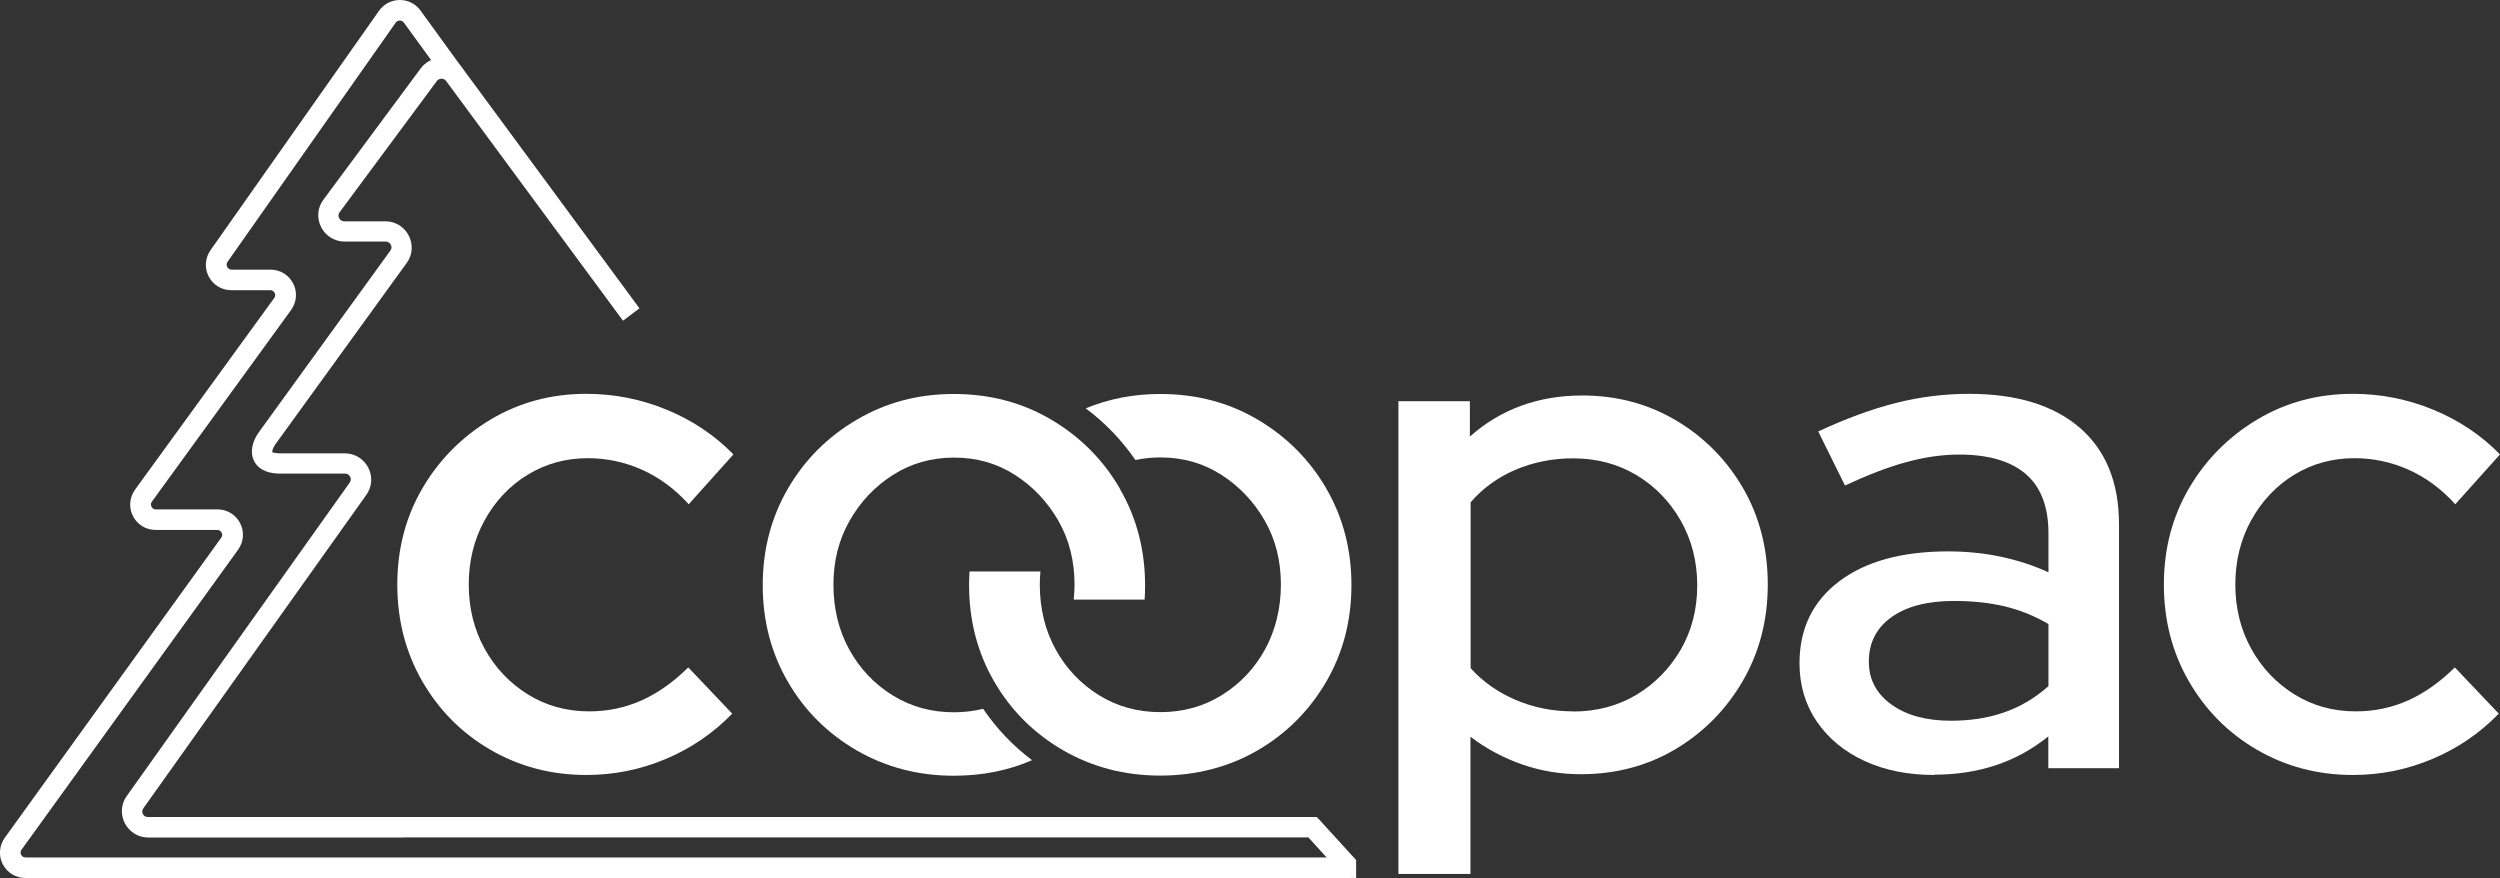
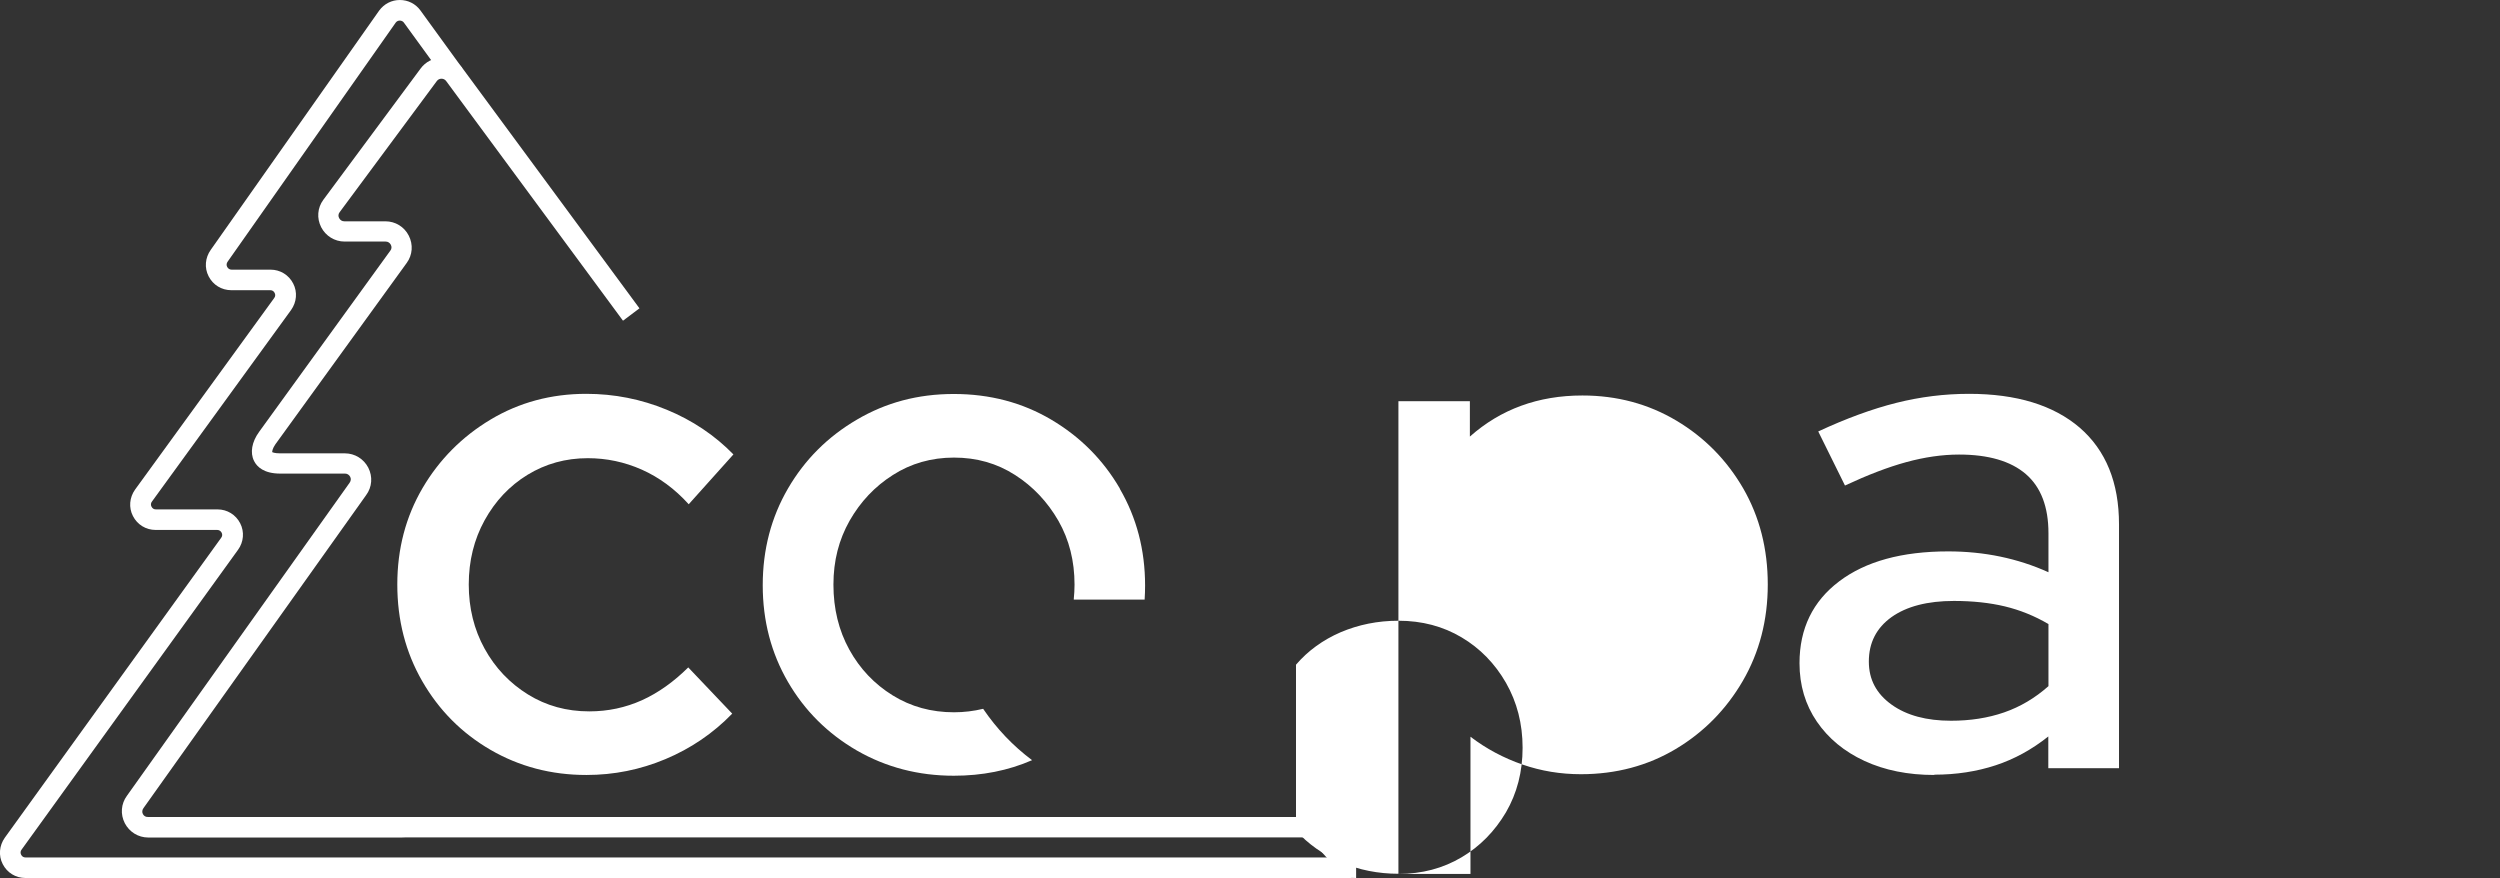
<svg xmlns="http://www.w3.org/2000/svg" id="Camada_2" viewBox="0 0 165.49 58.13">
  <rect x="0" y="0" width="165.49" height="58.13" fill="#333333" stroke="none" />
  <defs>
    <style>.cls-1{fill:#fff;}</style>
  </defs>
  <g id="Camada_1-2">
    <line class="cls-1" x1="72.27" y1="42.39" x2="72.27" y2="42.39" />
-     <path class="cls-1" d="M92.57,57.85v-31.29h4.73v2.34c2.04-1.81,4.52-2.72,7.45-2.72,2.29,0,4.37.56,6.23,1.67,1.86,1.11,3.33,2.61,4.42,4.49,1.08,1.88,1.62,4,1.62,6.35s-.55,4.48-1.65,6.38c-1.1,1.89-2.58,3.4-4.44,4.51-1.86,1.11-3.96,1.67-6.28,1.67-1.34,0-2.63-.21-3.87-.64-1.24-.43-2.39-1.04-3.44-1.84v9.08h-4.78ZM104.13,47.1c1.56,0,2.95-.37,4.18-1.1,1.23-.73,2.2-1.73,2.94-2.98.73-1.26,1.1-2.68,1.1-4.27s-.37-3.02-1.1-4.3c-.73-1.27-1.71-2.28-2.94-3.01-1.23-.73-2.62-1.1-4.18-1.1-1.37,0-2.64.26-3.82.76-1.18.51-2.17,1.23-2.96,2.15v10.98c.8.89,1.79,1.59,2.98,2.1,1.19.51,2.46.76,3.8.76Z" />
+     <path class="cls-1" d="M92.57,57.85v-31.29h4.73v2.34c2.04-1.81,4.52-2.72,7.45-2.72,2.29,0,4.37.56,6.23,1.67,1.86,1.11,3.33,2.61,4.42,4.49,1.08,1.88,1.62,4,1.62,6.35s-.55,4.48-1.65,6.38c-1.1,1.89-2.58,3.4-4.44,4.51-1.86,1.11-3.96,1.67-6.28,1.67-1.34,0-2.63-.21-3.87-.64-1.24-.43-2.39-1.04-3.44-1.84v9.08h-4.78Zc1.56,0,2.95-.37,4.18-1.1,1.23-.73,2.2-1.73,2.94-2.98.73-1.26,1.1-2.68,1.1-4.27s-.37-3.02-1.1-4.3c-.73-1.27-1.71-2.28-2.94-3.01-1.23-.73-2.62-1.1-4.18-1.1-1.37,0-2.64.26-3.82.76-1.18.51-2.17,1.23-2.96,2.15v10.98c.8.89,1.79,1.59,2.98,2.1,1.19.51,2.46.76,3.8.76Z" />
    <path class="cls-1" d="M128.05,51.3c-1.75,0-3.29-.31-4.63-.93s-2.39-1.49-3.15-2.6c-.76-1.11-1.15-2.4-1.15-3.87,0-2.29.88-4.1,2.63-5.42,1.75-1.32,4.15-1.98,7.21-1.98,2.39,0,4.6.46,6.64,1.38v-2.58c0-1.75-.5-3.06-1.5-3.92-1-.86-2.48-1.29-4.42-1.29-1.11,0-2.28.17-3.49.5-1.21.33-2.56.85-4.06,1.55l-1.77-3.58c1.85-.86,3.57-1.49,5.16-1.89,1.59-.4,3.2-.6,4.82-.6,3.15,0,5.59.75,7.33,2.24,1.73,1.5,2.6,3.63,2.6,6.4v16.14h-4.68v-2.1c-1.08.86-2.24,1.5-3.49,1.91s-2.6.62-4.06.62ZM123.71,43.8c0,1.18.5,2.12,1.5,2.84,1,.72,2.32,1.07,3.94,1.07,1.27,0,2.44-.18,3.51-.55,1.07-.37,2.05-.95,2.94-1.74v-4.11c-.92-.54-1.89-.93-2.89-1.17-1-.24-2.13-.36-3.37-.36-1.75,0-3.13.36-4.13,1.07-1,.72-1.5,1.7-1.5,2.94Z" />
-     <path class="cls-1" d="M155.75,51.3c-2.32,0-4.44-.56-6.35-1.67-1.91-1.11-3.41-2.63-4.51-4.54-1.1-1.91-1.65-4.04-1.65-6.4s.56-4.48,1.67-6.38c1.11-1.89,2.62-3.41,4.51-4.54,1.89-1.13,4-1.7,6.33-1.7,1.85,0,3.62.35,5.32,1.05,1.7.7,3.18,1.69,4.42,2.96l-2.96,3.3c-.92-1.02-1.96-1.78-3.1-2.29-1.15-.51-2.34-.76-3.58-.76-1.47,0-2.79.37-3.99,1.1-1.19.73-2.14,1.74-2.84,3.01-.7,1.27-1.05,2.69-1.05,4.25s.35,2.98,1.05,4.25c.7,1.27,1.66,2.28,2.87,3.03,1.21.75,2.56,1.12,4.06,1.12,1.24,0,2.4-.25,3.49-.74,1.08-.49,2.1-1.22,3.06-2.17l2.91,3.06c-1.27,1.31-2.75,2.31-4.42,3.01s-3.41,1.05-5.23,1.05Z" />
    <path class="cls-1" d="M38.81,51.3c-2.32,0-4.44-.56-6.35-1.67-1.91-1.11-3.41-2.63-4.51-4.54-1.1-1.91-1.65-4.04-1.65-6.4s.56-4.48,1.67-6.38c1.11-1.89,2.62-3.41,4.51-4.54,1.89-1.13,4-1.7,6.33-1.7,1.85,0,3.62.35,5.32,1.05,1.7.7,3.18,1.69,4.42,2.96l-2.96,3.3c-.92-1.02-1.96-1.78-3.1-2.29-1.15-.51-2.34-.76-3.58-.76-1.47,0-2.79.37-3.99,1.1-1.19.73-2.14,1.74-2.84,3.01-.7,1.27-1.05,2.69-1.05,4.25s.35,2.98,1.05,4.25c.7,1.27,1.66,2.28,2.87,3.03,1.21.75,2.56,1.12,4.06,1.12,1.24,0,2.4-.25,3.49-.74,1.08-.49,2.1-1.22,3.06-2.17l2.91,3.06c-1.27,1.31-2.75,2.31-4.42,3.01s-3.41,1.05-5.23,1.05Z" />
    <line class="cls-1" x1="71.76" y1="42.44" x2="71.76" y2="42.44" />
    <path class="cls-1" d="M89.27,57.55l-.71-.79H1.69c-.13,0-.23-.06-.29-.18-.06-.11-.05-.24.03-.34l14.33-19.85c.37-.51.43-1.19.14-1.75-.29-.57-.86-.92-1.5-.92h-4.08c-.13,0-.23-.06-.29-.18-.06-.11-.05-.24.03-.34l9.21-12.68c.37-.52.43-1.19.14-1.75-.29-.57-.86-.92-1.5-.92h-2.58c-.13,0-.23-.07-.29-.18-.06-.11-.05-.24.03-.35L26.2,1.49c.13-.17.4-.17.53,0l2.16,2.97.17-.03c.41-.06.83.09,1.1.43l.45-.34-2.78-3.83c-.32-.44-.82-.69-1.36-.69s-1.04.25-1.37.7l-11.15,15.84c-.37.52-.43,1.19-.14,1.75.29.57.86.92,1.5.92h2.58c.13,0,.23.06.29.18.06.11.05.24-.03.34l-9.21,12.68c-.37.52-.43,1.19-.14,1.75.29.57.86.92,1.5.92h4.08c.13,0,.23.07.29.18.06.11.05.24-.03.34L.32,55.45c-.37.52-.43,1.19-.14,1.75.29.57.86.92,1.5.92h87.78v-.57s-.2,0-.2,0Z" />
    <path class="cls-1" d="M87.15,54.08H9.8c-.15.01-.27-.06-.34-.19-.07-.13-.05-.28.04-.4l14.74-20.72c.39-.53.44-1.22.14-1.81-.3-.58-.89-.95-1.55-.95h-4.29c-.36,0-.5-.07-.52-.08-.01-.04.02-.25.21-.52l8.69-12c.39-.53.44-1.22.14-1.81s-.89-.95-1.55-.95h-2.72c-.15,0-.27-.08-.34-.21-.07-.13-.06-.27.03-.39l6.44-8.69c.15-.2.46-.2.61,0l11.71,15.87,1.09-.82-11.69-15.86c-.33-.46-.84-.72-1.4-.72s-1.07.26-1.4.71l-6.44,8.69c-.39.53-.44,1.22-.14,1.81.3.58.89.95,1.55.95h2.72c.15,0,.27.08.34.21.07.13.06.28-.03.39l-8.69,12c-.48.66-.61,1.38-.33,1.93.19.38.65.83,1.73.83h4.29c.15,0,.27.08.34.21.07.13.05.28-.04.4l-14.74,20.72c-.39.53-.44,1.22-.14,1.81.3.58.89.95,1.55.95h16.78s.33-.01.33-.01h59.69l2.42,2.67.74.02v-1.19l-2.6-2.85Z" />
-     <path class="cls-1" d="M87.8,32.34c-1.11-1.91-2.63-3.43-4.54-4.56-1.91-1.13-4.06-1.7-6.45-1.7-1.77,0-3.41.32-4.94.95,1.28.95,2.38,2.1,3.29,3.42.53-.11,1.08-.17,1.65-.17,1.5,0,2.84.38,4.04,1.15s2.15,1.78,2.87,3.03c.72,1.26,1.07,2.67,1.07,4.23s-.35,3.02-1.05,4.3c-.7,1.27-1.66,2.28-2.87,3.03-1.21.75-2.56,1.12-4.06,1.12s-2.85-.37-4.06-1.12c-1.21-.75-2.17-1.76-2.87-3.03-.7-1.27-1.05-2.71-1.05-4.3,0-.3.02-.58.04-.87-.01,0-.03,0-.04.01h-4.65c-.02.3-.03.6-.03.9,0,2.36.56,4.49,1.67,6.4,1.11,1.91,2.63,3.42,4.56,4.54,1.93,1.11,4.07,1.67,6.42,1.67s4.54-.56,6.45-1.67c1.91-1.11,3.42-2.63,4.54-4.54,1.11-1.91,1.67-4.04,1.67-6.4s-.56-4.49-1.67-6.4Z" />
    <path class="cls-1" d="M74.13,32.34c-1.11-1.91-2.63-3.43-4.54-4.56-1.91-1.13-4.06-1.7-6.45-1.7s-4.5.57-6.42,1.7c-1.93,1.13-3.45,2.65-4.56,4.56-1.11,1.91-1.67,4.04-1.67,6.4s.56,4.49,1.67,6.4c1.11,1.91,2.63,3.42,4.56,4.54,1.93,1.11,4.07,1.67,6.42,1.67,1.87,0,3.6-.34,5.18-1.03-1.27-.95-2.35-2.09-3.24-3.4-.62.15-1.26.23-1.93.23-1.5,0-2.85-.37-4.06-1.12-1.21-.75-2.17-1.76-2.87-3.03-.7-1.27-1.05-2.71-1.05-4.3s.36-2.97,1.07-4.23c.72-1.26,1.67-2.27,2.87-3.03,1.19-.76,2.54-1.15,4.04-1.15s2.84.38,4.04,1.15c1.19.76,2.15,1.78,2.87,3.03.72,1.26,1.07,2.67,1.07,4.23,0,.32-.02.64-.05.95,0,0,0,0,0,0,0,.01,0,.03,0,.04h4.69c.02-.31.03-.62.03-.93,0-2.36-.56-4.49-1.67-6.4Z" />
  </g>
</svg>